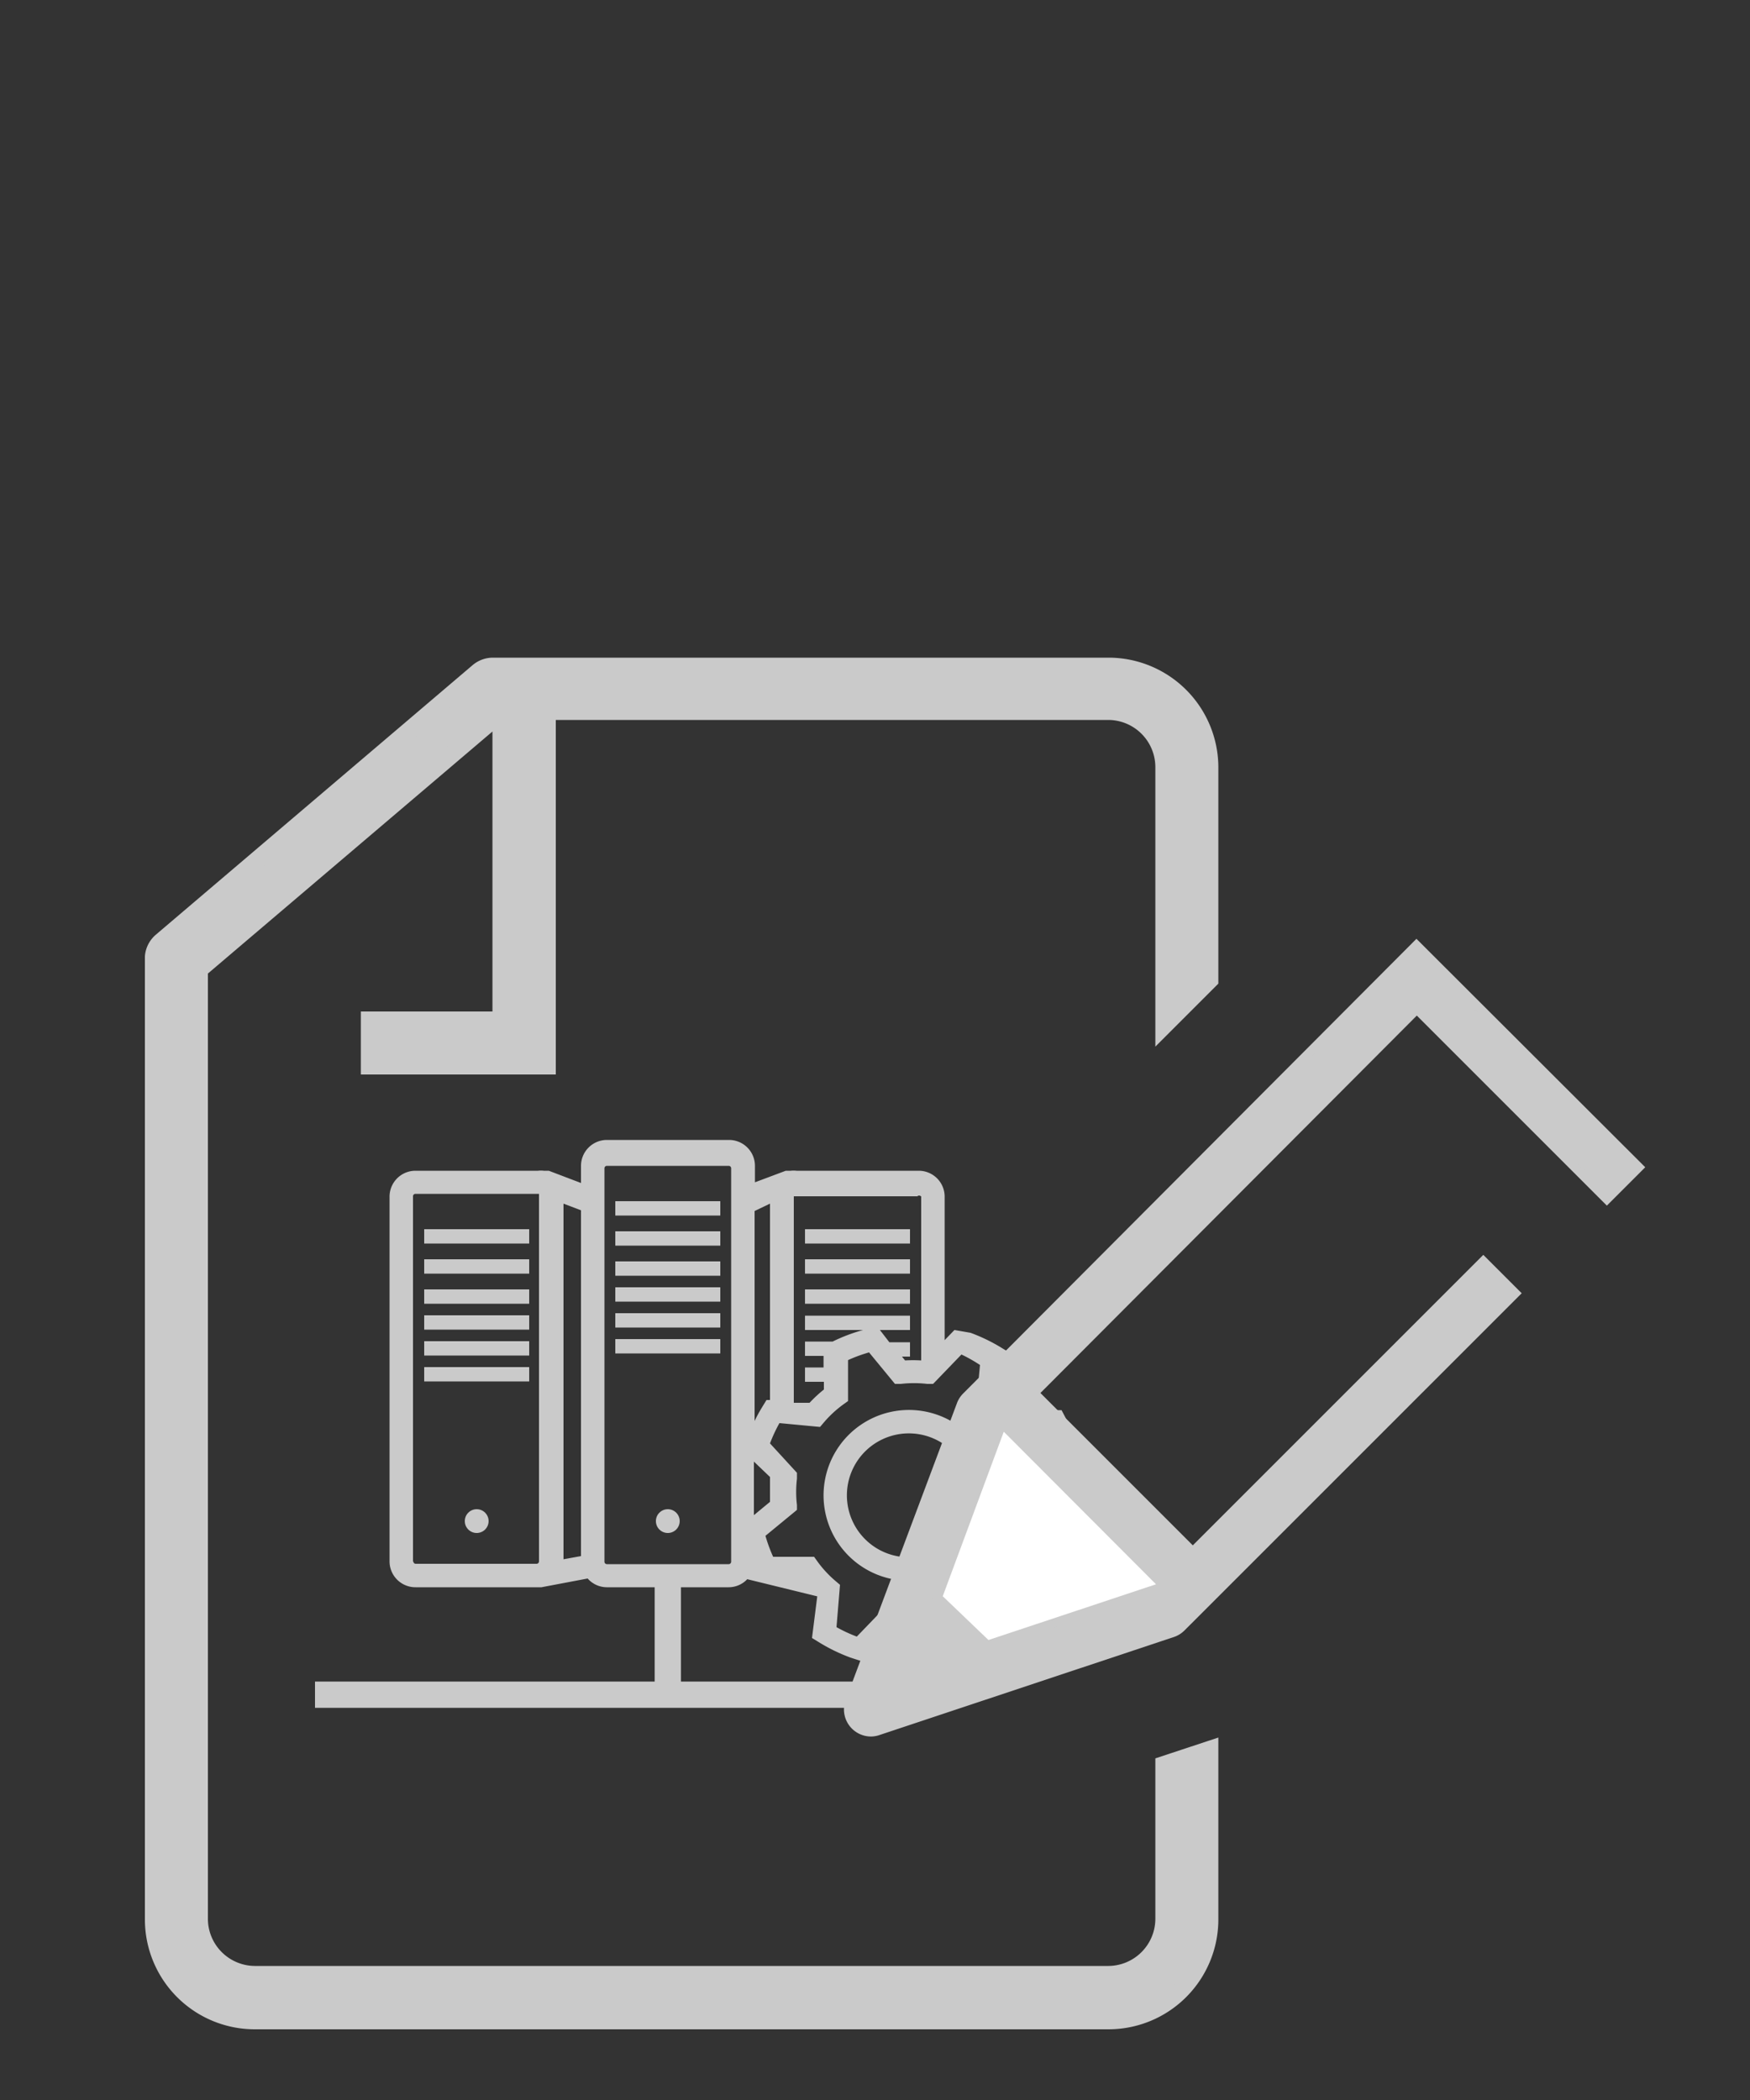
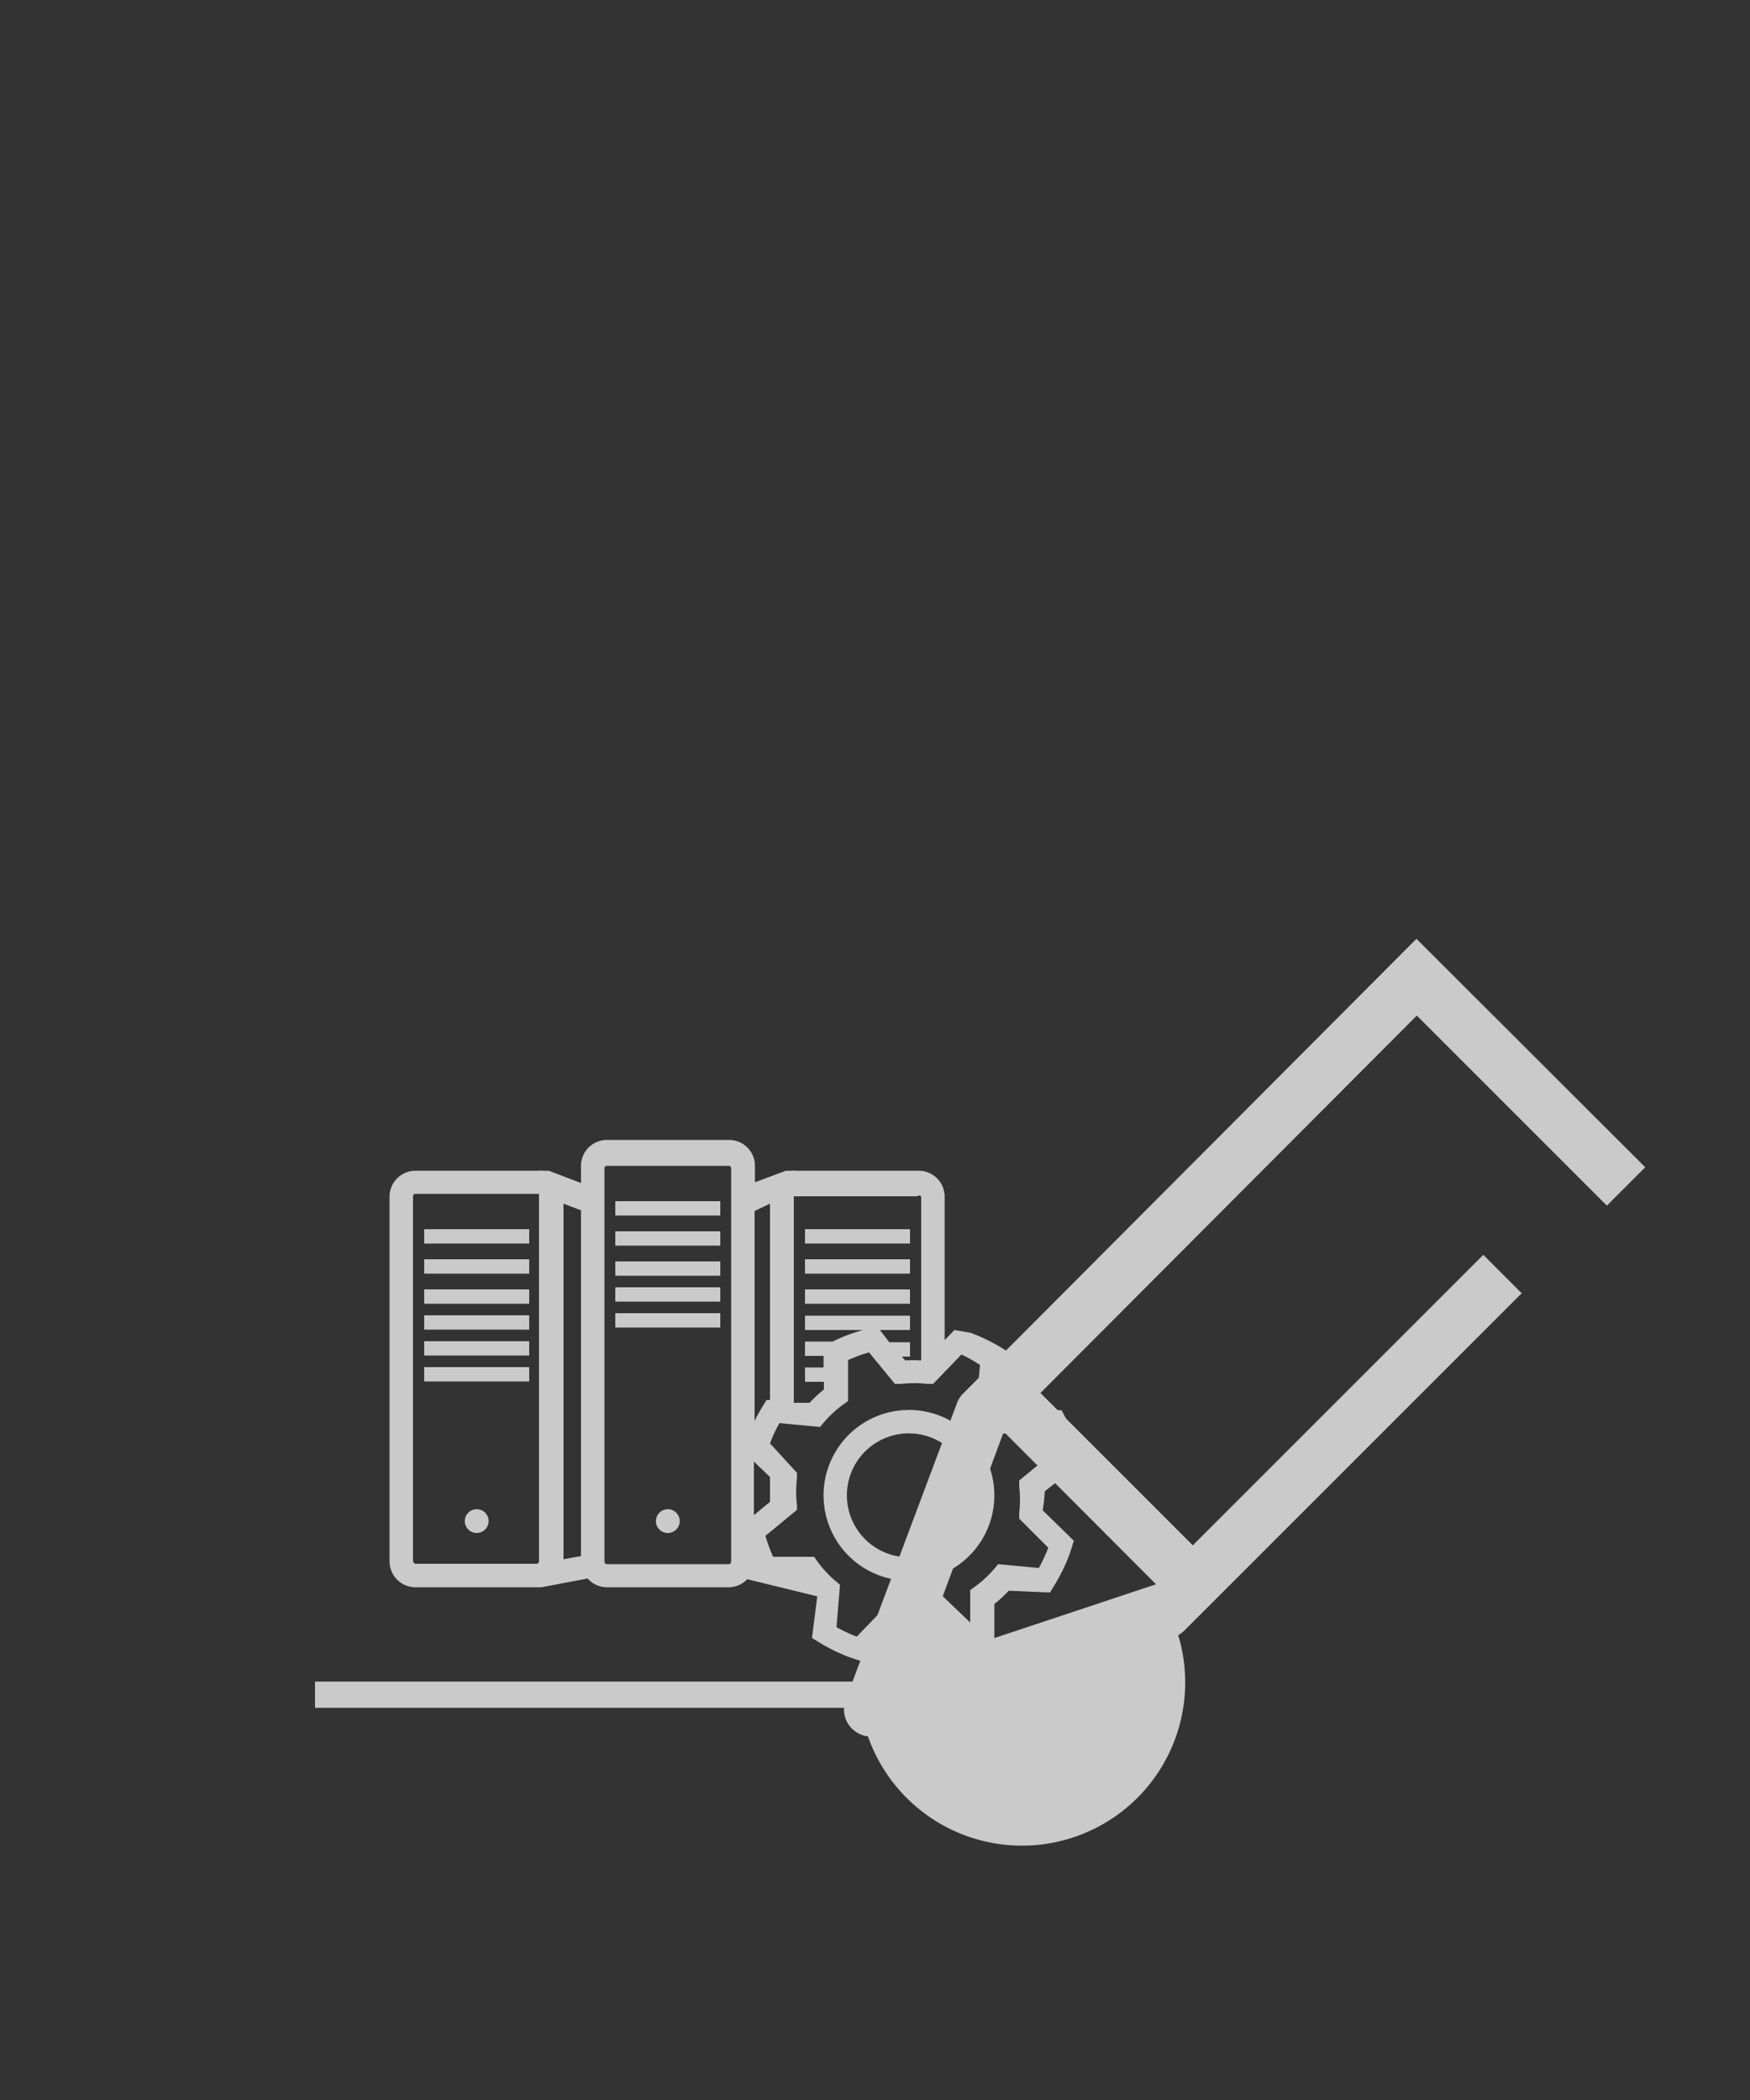
<svg xmlns="http://www.w3.org/2000/svg" id="Calque_1" data-name="Calque 1" viewBox="0 0 50 60">
  <rect x="0" y="0" width="50" height="60" fill="#333333" stroke="none" />
  <defs>
    <style>.cls-1,.cls-2,.cls-4{fill:#cacaca;}.cls-1,.cls-3,.cls-4,.cls-5{stroke:#cacaca;stroke-miterlimit:10;}.cls-1{stroke-width:0.5px;}.cls-3{fill:#fff;}.cls-3,.cls-4{stroke-width:0.25px;}.cls-5{fill:none;stroke-width:0.75px;}</style>
  </defs>
  <title>architect_hover</title>
-   <path class="cls-1" d="M7.27,57.73a2.89,2.89,0,0,1-2.88-2.88V27.33a.65.65,0,0,1,.22-.43l9.06-7.71a.65.65,0,0,1,.41-.15h.14l0,0H31.68a2.89,2.89,0,0,1,2.88,2.88V28l-1.3,1.3v-7.4a1.6,1.6,0,0,0-1.58-1.58H15.63V30.45H10.56v-1.3h3.76V20.36L5.69,27.7V54.84a1.6,1.6,0,0,0,1.58,1.58H31.68a1.6,1.6,0,0,0,1.58-1.58V50.42l1.3-.43v4.86a2.89,2.89,0,0,1-2.88,2.88Z" />
  <path class="cls-2" d="M29.85,42.61l1-.79,0-.2a4.94,4.94,0,0,0-.42-1.14l-.1-.19-1.24,0a3.88,3.88,0,0,0-.38-.41l.12-1.24-.18-.11a5,5,0,0,0-.92-.45L27.27,38l-.28.29v-4.1a.74.74,0,0,0-.74-.74H22.76a.71.71,0,0,0-.17,0h0l-.05,0-.09,0-.88.33v-.47a.74.74,0,0,0-.74-.74H17.34a.74.74,0,0,0-.74.74v.49l-.92-.35-.09,0-.05,0h0a.71.71,0,0,0-.17,0H11.87a.74.74,0,0,0-.74.74V44.61a.74.74,0,0,0,.74.74h3.48l.12,0v0l1.32-.25a.73.73,0,0,0,.55.25h3.48a.73.73,0,0,0,.53-.23l2,.49L23.2,46.8l.18.11a5,5,0,0,0,.92.45l.37.12.87-.89a3.7,3.7,0,0,0,.55,0l.79,1,.2,0a4.92,4.92,0,0,0,1.14-.42l.19-.1,0-1.24a3.88,3.88,0,0,0,.41-.38L30,45.5l.11-.18a4.94,4.94,0,0,0,.45-.92l.06-.18.06-.2-.89-.87A3.8,3.8,0,0,0,29.85,42.61Zm-3.53-8.43v4.69a3.72,3.72,0,0,0-.46,0l-.09-.11H26v-.41h-.59L25.14,38H26v-.41H23V38h1.66a4.91,4.91,0,0,0-.87.33H23v.41h.53v.33H23v.41h.54v.22a4,4,0,0,0-.41.38l-.45,0V34.18a.07.07,0,0,1,0,0l.06,0h3.47A.07.07,0,0,1,26.31,34.18ZM22,34.39V40H21.9l-.11.18c-.08.13-.16.27-.23.42v-6Zm0,8.52-.46.38V41.76l.46.44ZM16.6,44.46l-.5.09V34.39l.5.19Zm-4.8.16V34.18a.07.07,0,0,1,.07-.07h3.47l.06,0a.07.07,0,0,1,0,0V44.61a.07.07,0,0,1-.07.07H11.87A.07.07,0,0,1,11.81,44.61Zm9.09,0a.07.07,0,0,1-.07.07H17.34a.07.07,0,0,1-.07-.07V33.38a.07.07,0,0,1,.07-.07h3.48a.07.07,0,0,1,.07.07Zm9.06-.4a4.25,4.25,0,0,1-.27.58l-1.16-.11-.11.13a3.19,3.19,0,0,1-.55.51l-.14.1,0,1.17a4.29,4.29,0,0,1-.6.22l-.74-.9h-.17a3.21,3.21,0,0,1-.75,0l-.17,0-.81.84a4.24,4.24,0,0,1-.58-.27L24,45.28l-.13-.11a3.18,3.18,0,0,1-.51-.55l-.1-.14-1.17,0a4.31,4.31,0,0,1-.22-.6l.9-.74V43a3.17,3.17,0,0,1,0-.75l0-.17L22,41.24a4.24,4.24,0,0,1,.27-.58l1.16.11.11-.13a3.19,3.19,0,0,1,.55-.51l.14-.1,0-1.17a4.3,4.3,0,0,1,.6-.22l.74.9h.17a3.25,3.25,0,0,1,.75,0l.17,0,.81-.84A4.26,4.26,0,0,1,28,39l-.11,1.16.13.11a3.18,3.18,0,0,1,.51.55l.1.14,1.17,0a4.32,4.32,0,0,1,.22.6l-.9.74v.17a3.17,3.17,0,0,1,0,.75l0,.17Z" />
  <path class="cls-2" d="M26.8,40.43a2.44,2.44,0,1,0,1.38,1.26A2.44,2.44,0,0,0,26.8,40.43Zm.83,2.9a1.77,1.77,0,0,1-2.26,1.06h0a1.77,1.77,0,1,1,2.26-1.06Z" />
  <rect class="cls-2" x="17.58" y="34.32" width="3" height="0.41" />
  <rect class="cls-2" x="17.58" y="35.18" width="3" height="0.41" />
  <rect class="cls-2" x="17.58" y="36.04" width="3" height="0.41" />
  <rect class="cls-2" x="17.58" y="36.78" width="3" height="0.41" />
  <rect class="cls-2" x="17.58" y="37.52" width="3" height="0.41" />
-   <rect class="cls-2" x="17.58" y="38.26" width="3" height="0.41" />
  <circle class="cls-2" cx="19.08" cy="43.46" r="0.34" />
  <rect class="cls-2" x="12.12" y="35.12" width="3" height="0.41" />
  <rect class="cls-2" x="12.12" y="35.98" width="3" height="0.41" />
  <rect class="cls-2" x="12.12" y="36.84" width="3" height="0.41" />
  <rect class="cls-2" x="12.12" y="37.58" width="3" height="0.41" />
  <rect class="cls-2" x="12.12" y="38.32" width="3" height="0.41" />
  <rect class="cls-2" x="12.12" y="39.06" width="3" height="0.41" />
  <circle class="cls-2" cx="13.62" cy="43.46" r="0.34" />
  <rect class="cls-2" x="23" y="35.12" width="3" height="0.41" />
  <rect class="cls-2" x="23" y="35.98" width="3" height="0.41" />
  <rect class="cls-2" x="23" y="36.84" width="3" height="0.41" />
-   <polygon class="cls-3" points="28.63 39.9 33.94 45.57 26.79 48.23 25.54 46.58 28.63 39.9" />
-   <path class="cls-4" d="M24.89,49.49a.65.65,0,0,1-.61-.88l3.18-8.48a.64.64,0,0,1,.15-.23L40.47,27l6.36,6.35-.92.92-5.43-5.43L29.55,39.8l4.53,4.53,8.3-8.3.92.92-9.54,9.54a.66.66,0,0,1-.25.16l-8.41,2.8A.65.65,0,0,1,24.89,49.49Zm1.9-3.85L28.21,47l5.05-1.68-4.63-4.64Z" />
-   <line class="cls-5" x1="19.08" y1="48.42" x2="19.08" y2="45.17" />
+   <path class="cls-4" d="M24.89,49.49a.65.65,0,0,1-.61-.88l3.18-8.48a.64.64,0,0,1,.15-.23L40.47,27l6.36,6.35-.92.92-5.43-5.43L29.55,39.8l4.53,4.53,8.3-8.3.92.92-9.54,9.54a.66.66,0,0,1-.25.16A.65.65,0,0,1,24.89,49.49Zm1.9-3.85L28.21,47l5.05-1.68-4.63-4.64Z" />
  <line class="cls-5" x1="26.89" y1="48.42" x2="9" y2="48.42" />
</svg>